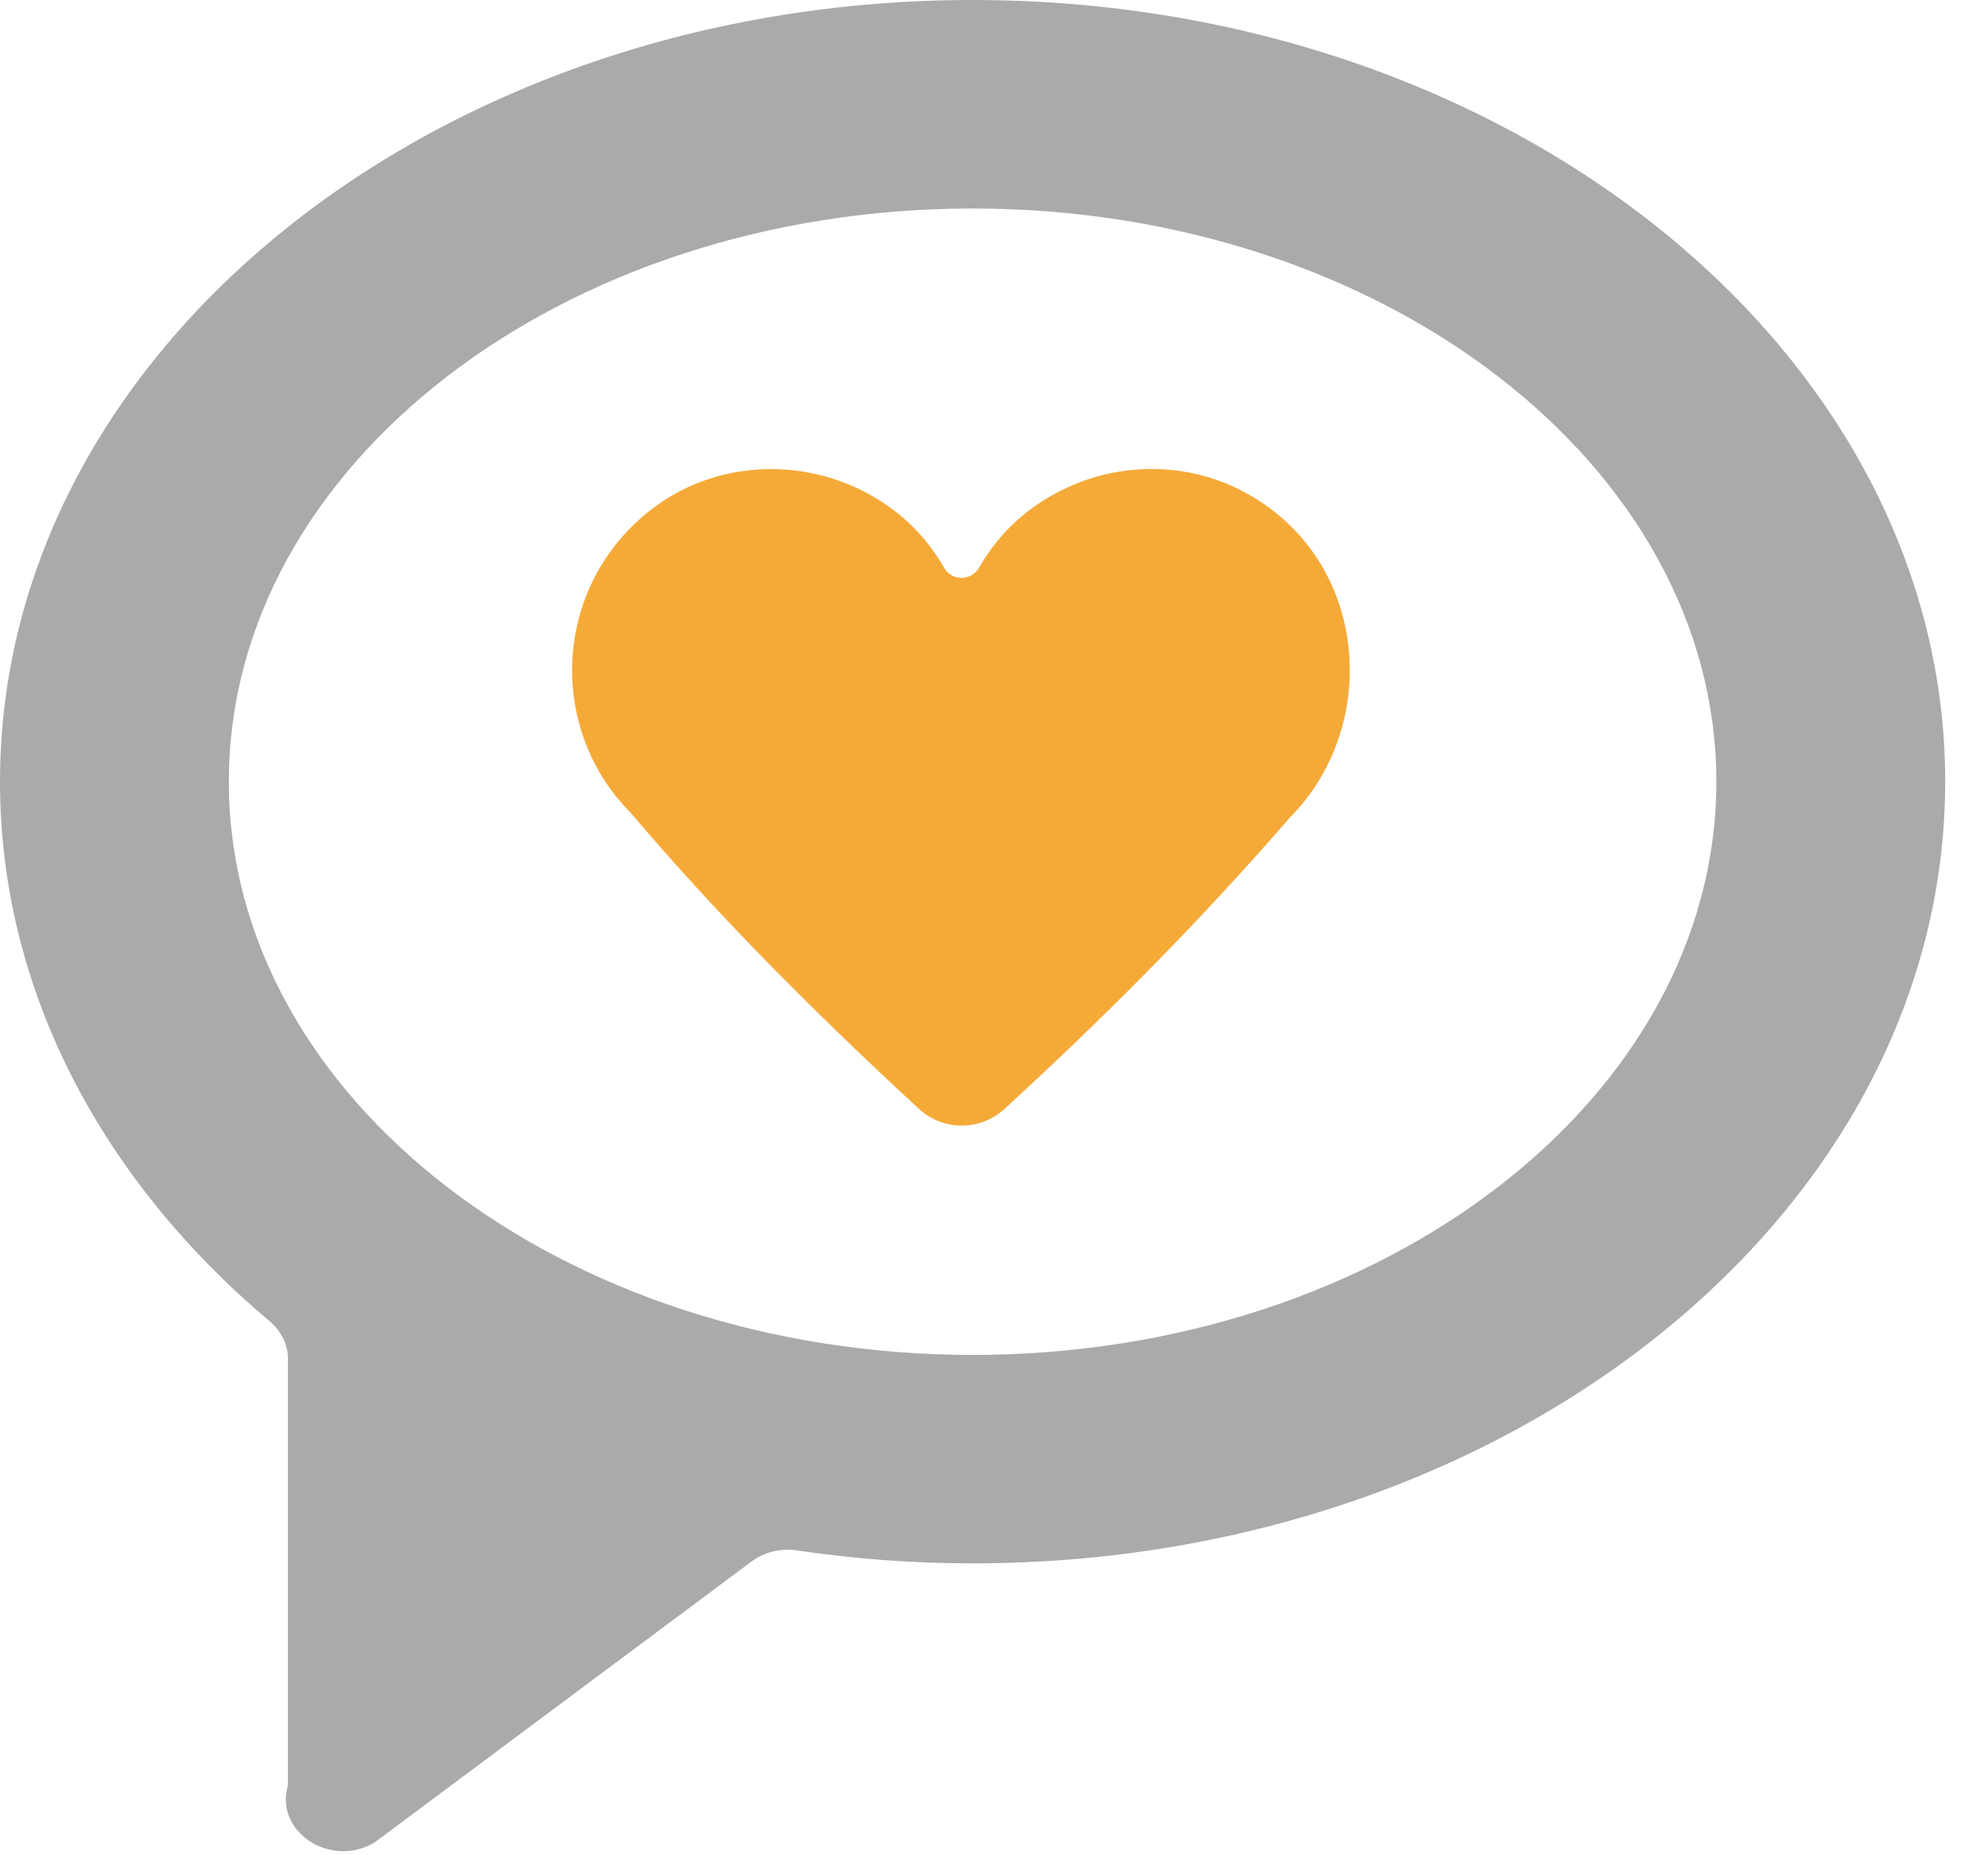
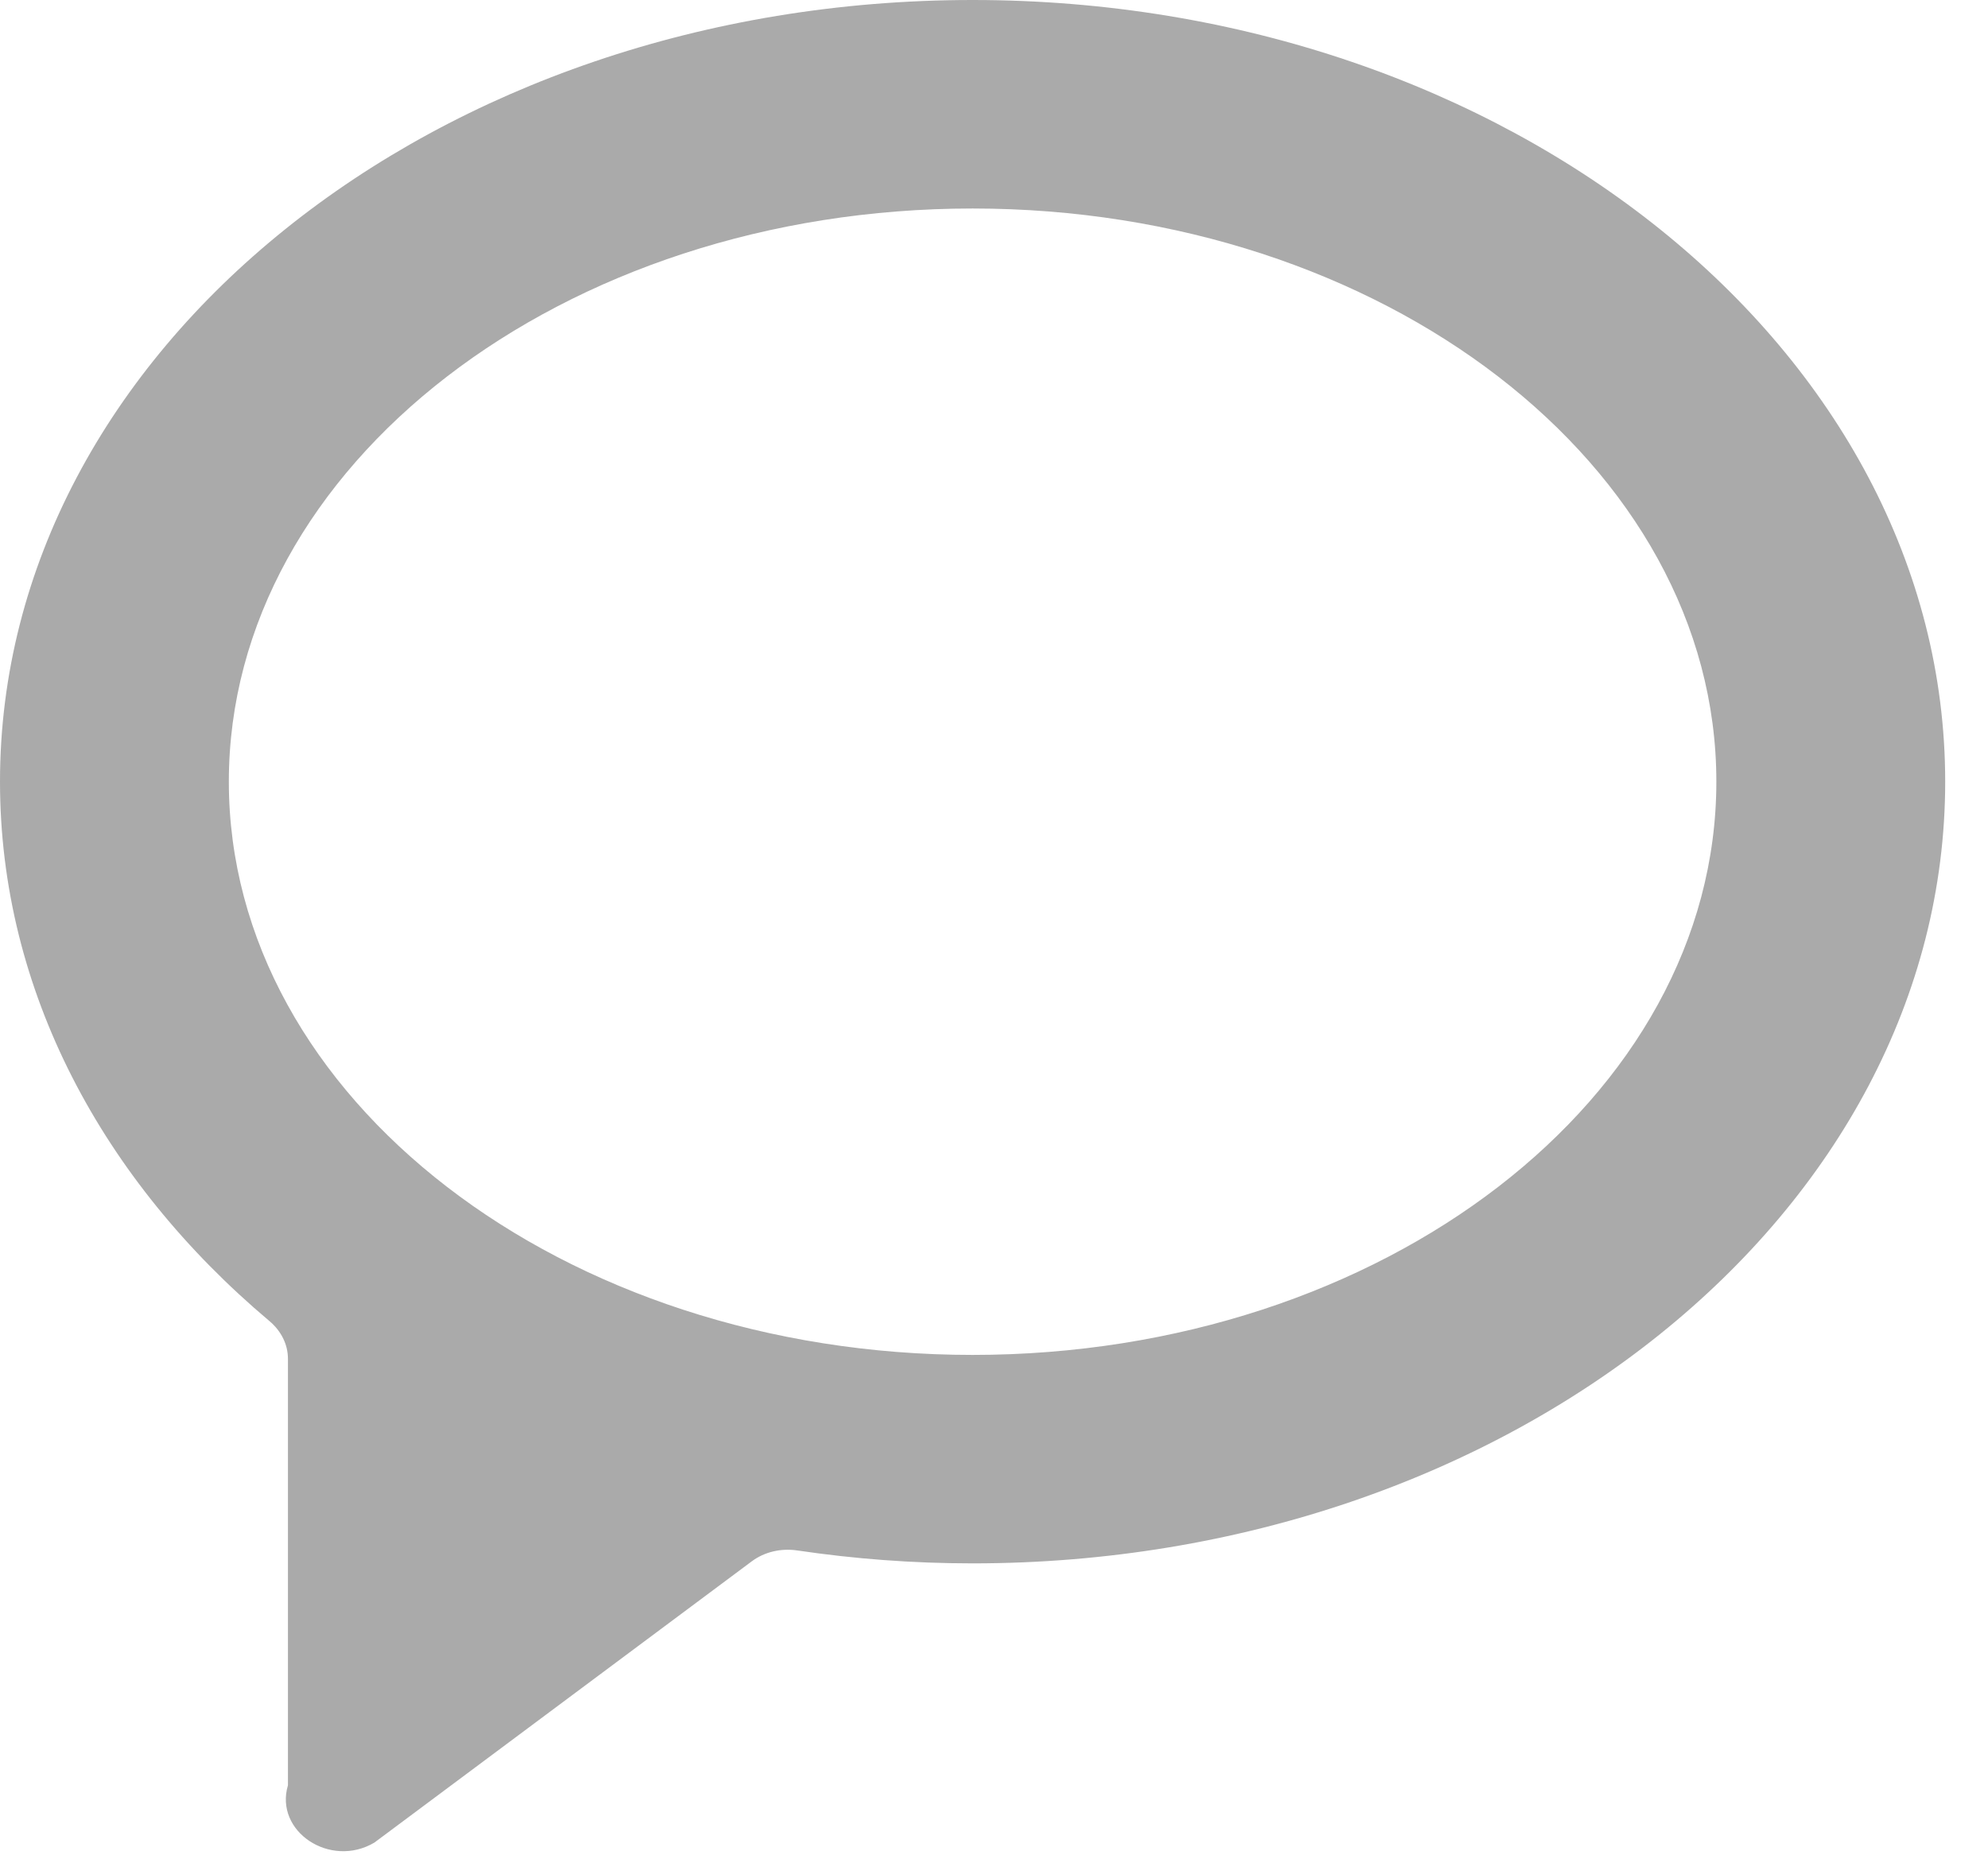
<svg xmlns="http://www.w3.org/2000/svg" width="45px" height="42px" viewBox="0 0 45 42" version="1.1">
  <title>Group</title>
  <desc>Created with Sketch.</desc>
  <defs />
  <g id="Page-1" stroke="none" stroke-width="1" fill="none" fill-rule="evenodd">
    <g id="贈物網首頁-0719" transform="translate(-114, -3070)">
      <g id="section4-感謝牆/好人/fb" transform="translate(99, 3070)">
        <g id="感謝牆">
          <g id="title" transform="translate(15, 0)">
            <g id="Group">
              <path d="M22.016,0 C9.877,0 0,7.94 0,17.696 C0,22.427 2.323,26.727 6.098,29.906 C6.363,30.128 6.518,30.435 6.518,30.761 L6.518,40.415 C6.207,41.461 7.475,42.303 8.473,41.714 L17.018,35.345 C17.306,35.131 17.677,35.046 18.044,35.099 C19.332,35.29 20.66,35.392 22.016,35.392 C34.155,35.392 44.031,27.453 44.031,17.696 C44.031,7.94 34.155,0 22.016,0 M22.016,30.673 C12.733,30.673 5.18,24.851 5.18,17.696 C5.18,10.542 12.733,4.72 22.016,4.72 C31.298,4.72 38.851,10.542 38.851,17.696 C38.851,24.851 31.298,30.673 22.016,30.673" id="Icon" fill="#AAAAAA" />
-               <path d="M22.738,25.104 C22.187,25.61 21.347,25.607 20.797,25.1 C18.19,22.689 16.165,20.622 14.277,18.402 C12.328,16.438 12.526,13.13 14.871,11.439 C16.217,10.469 18.038,10.362 19.519,11.108 C20.373,11.538 20.971,12.153 21.371,12.853 C21.546,13.161 21.987,13.157 22.163,12.849 C22.591,12.1 23.247,11.448 24.202,11.017 C25.44,10.458 26.901,10.483 28.107,11.109 C30.986,12.6 31.29,16.399 29.199,18.507 C27.007,21.035 24.81,23.204 22.738,25.104 L14.871,18.507" id="Icon-Copy" fill="#F5AA38" />
            </g>
          </g>
        </g>
      </g>
    </g>
  </g>
</svg>